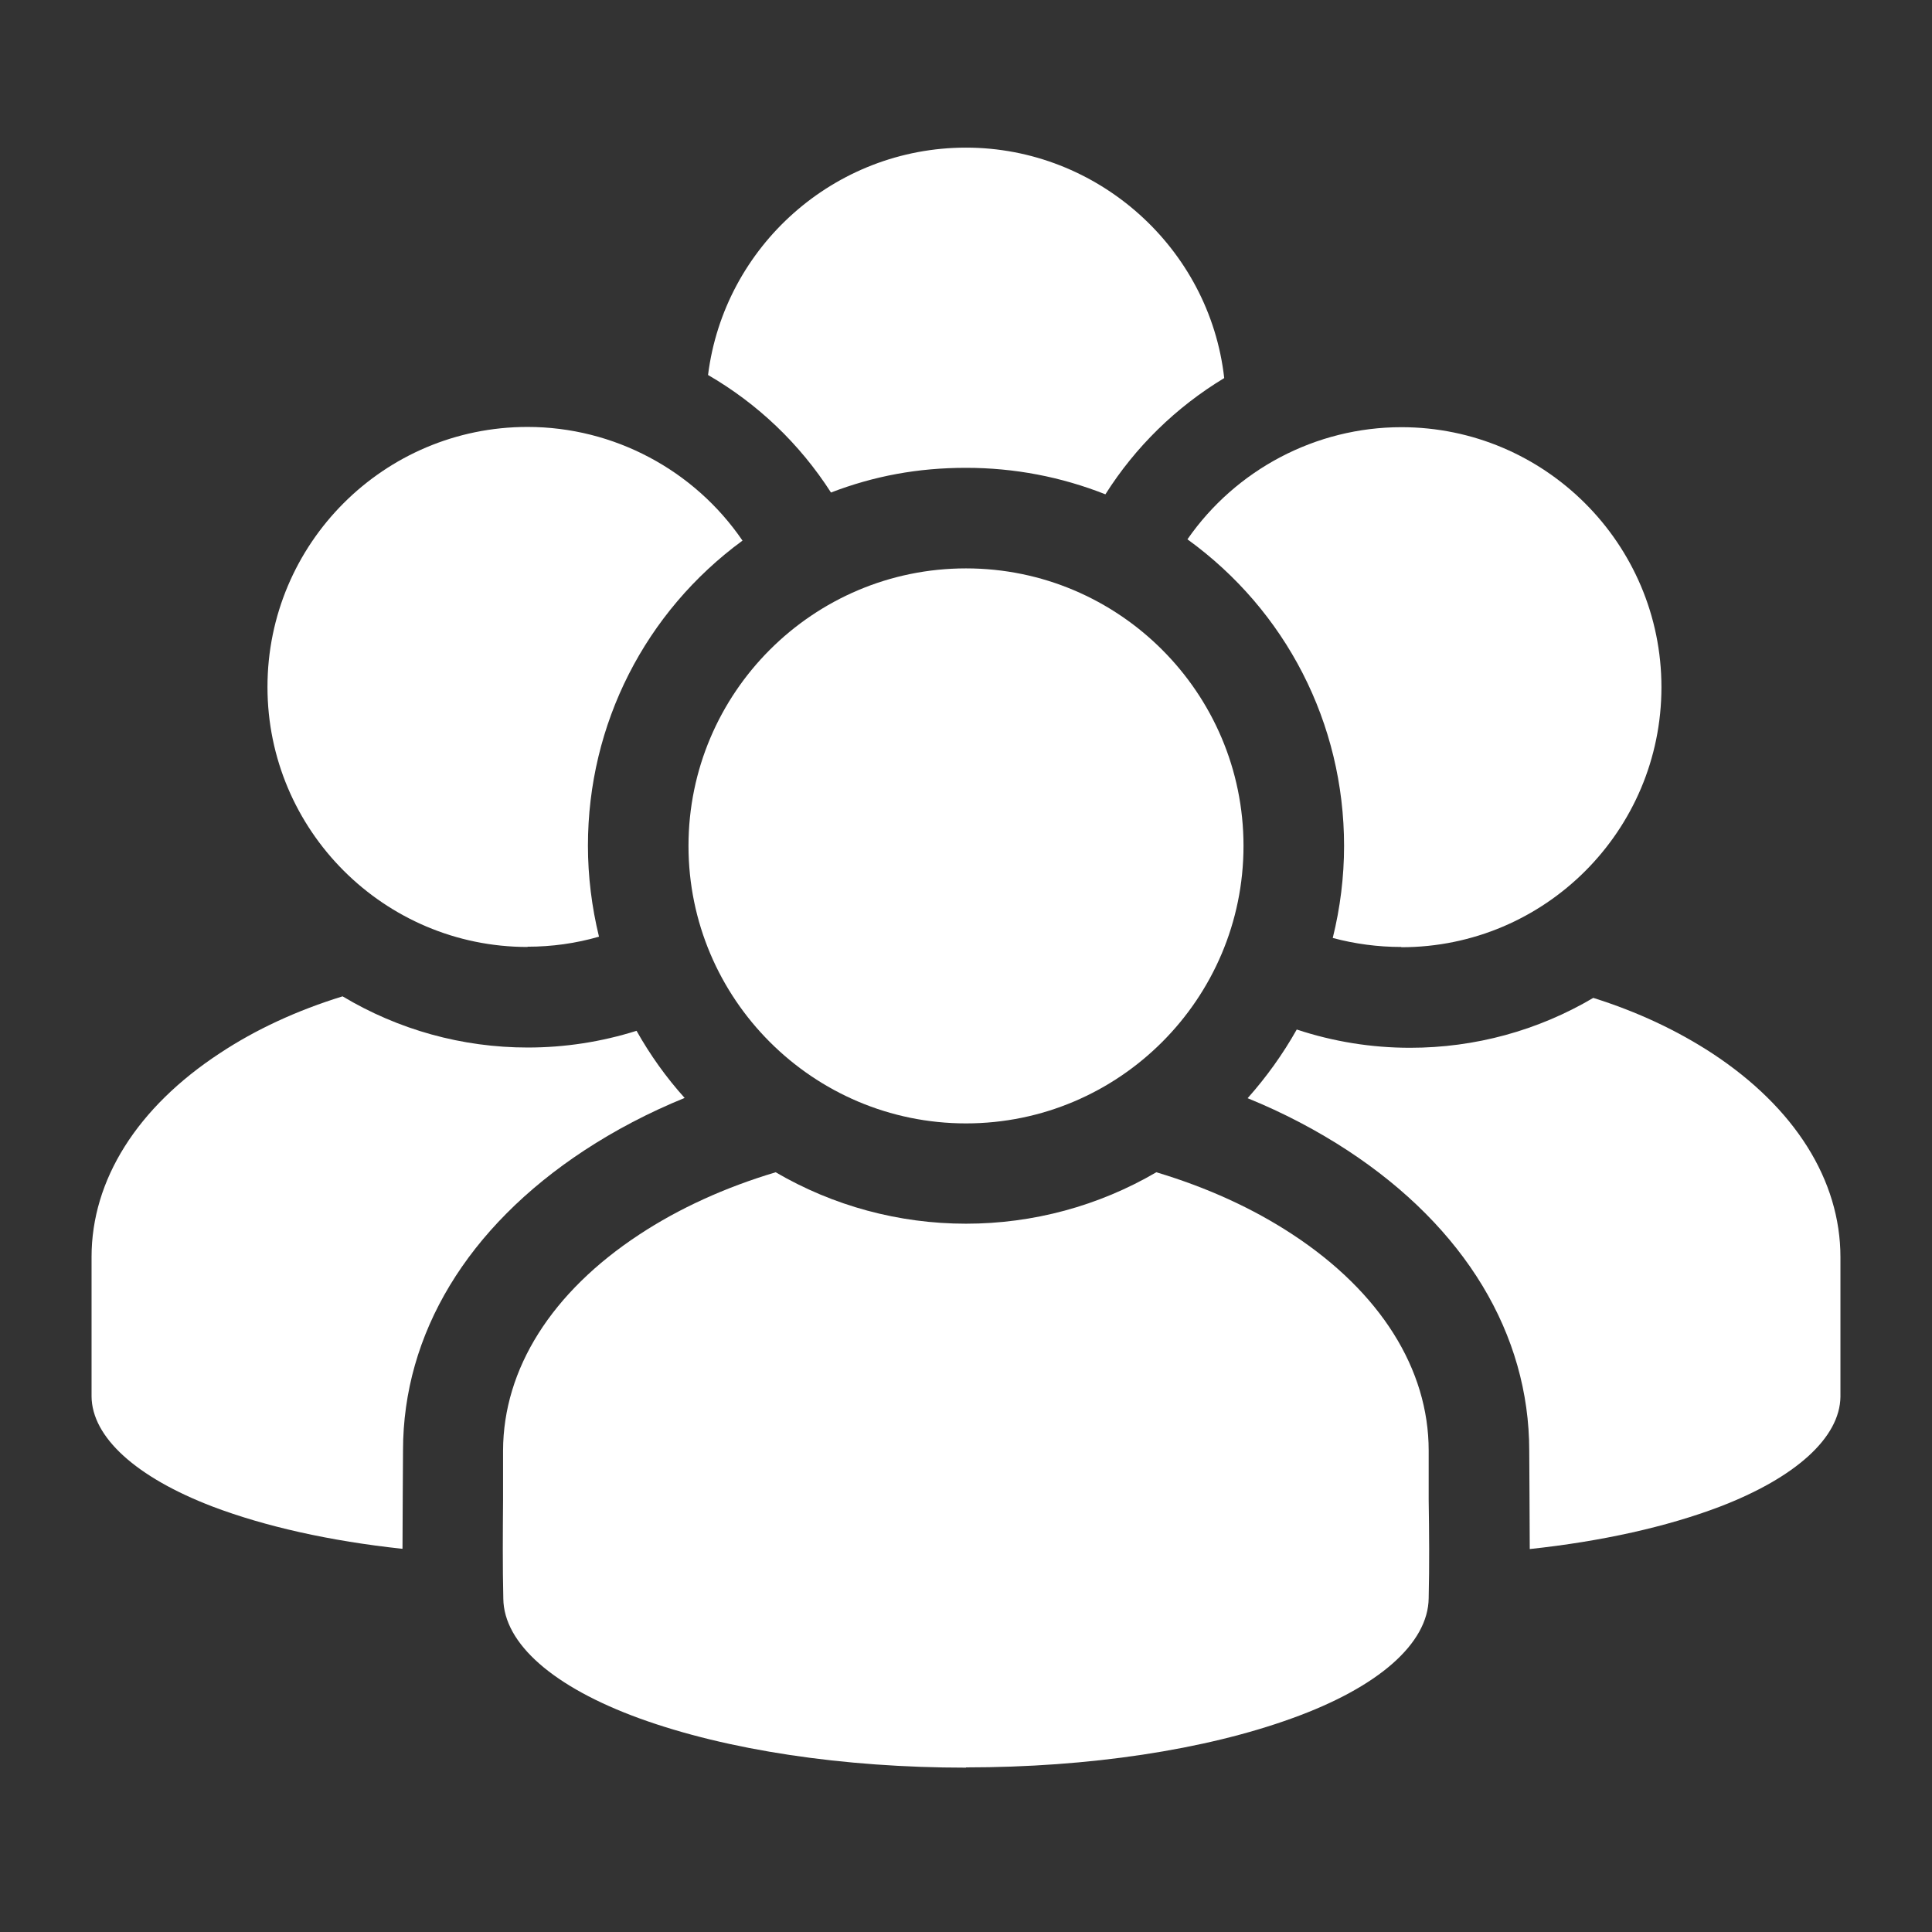
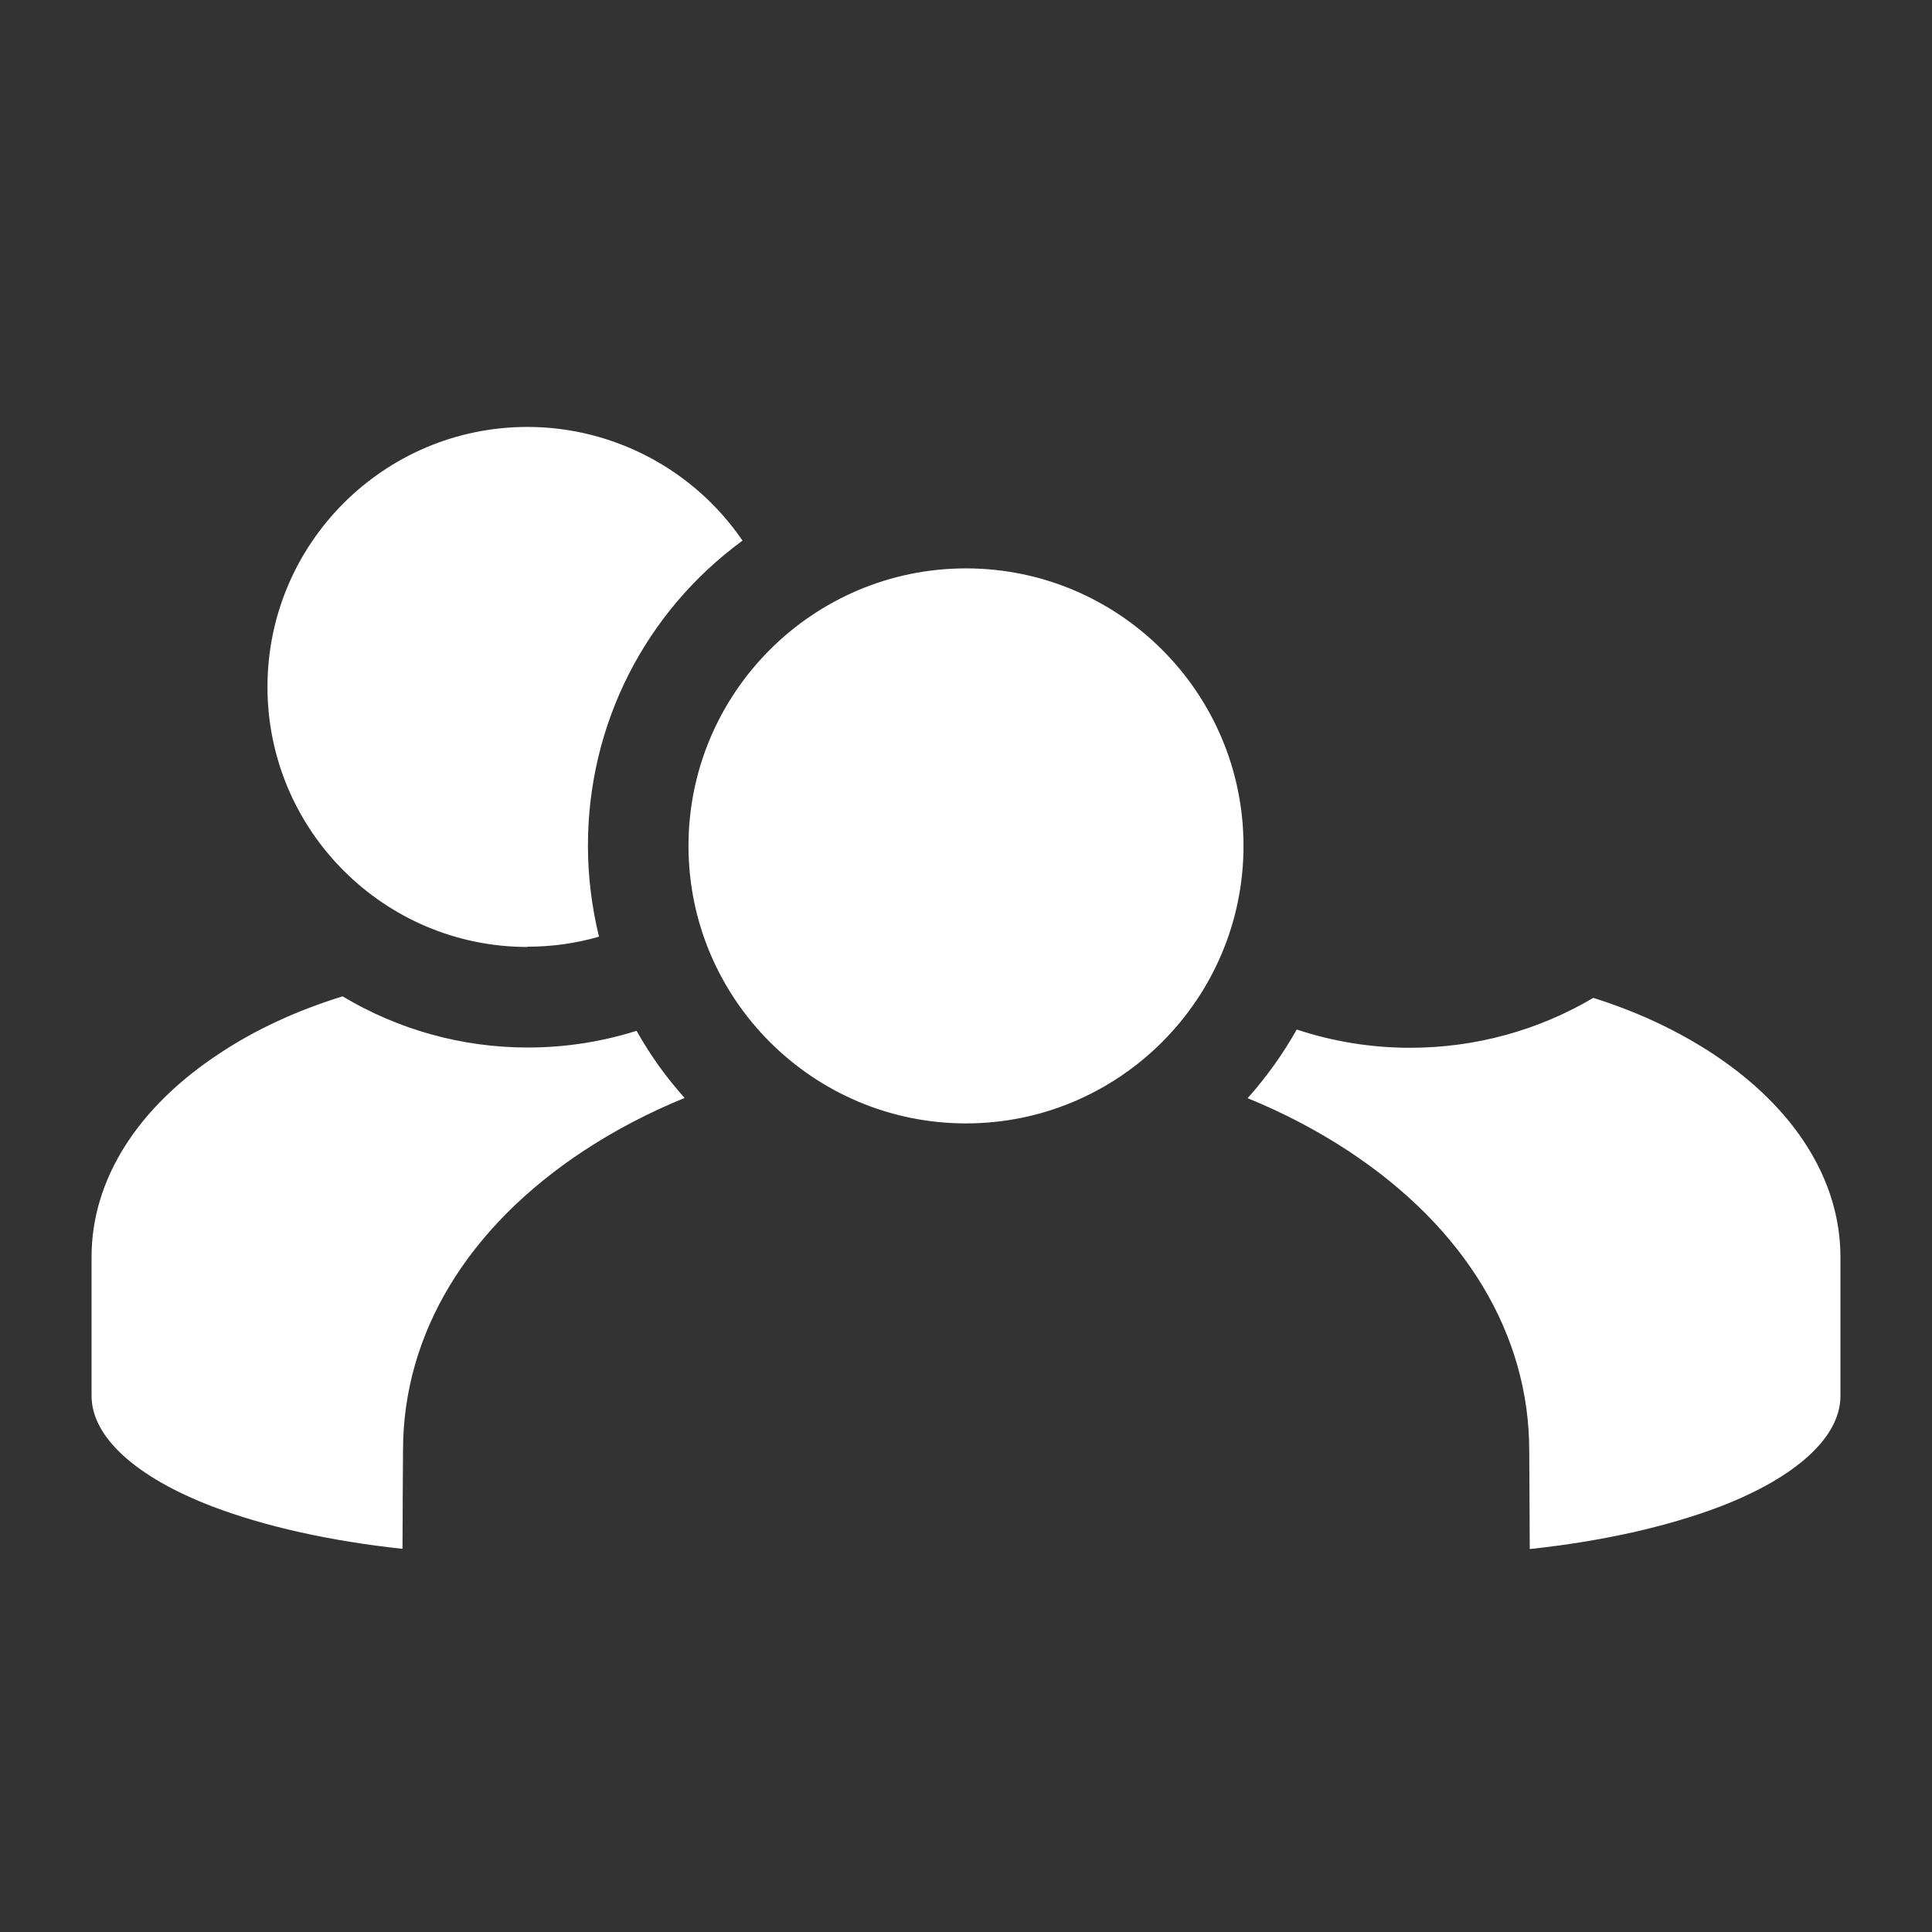
<svg xmlns="http://www.w3.org/2000/svg" id="Layer_1" data-name="Layer 1" viewBox="0 0 75.12 75.12">
  <rect x="0" y="0" width="75.12" height="75.12" fill="#333333" stroke="none" />
  <path d="M37.56,43.68c-5.95,0-10.79-4.84-10.79-10.79s4.84-10.79,10.79-10.79,10.79,4.84,10.79,10.79-4.84,10.79-10.79,10.79Z" style="fill: #fff; fill-rule: evenodd;" />
-   <path d="M37.56,68.73c-4.78,0-9.28-.68-12.68-1.91-3.36-1.22-5.29-2.91-5.31-4.66-.03-1.27-.02-2.56-.01-3.84v-1.92c.01-3.18,1.89-6.16,5.3-8.4,1.55-1.02,3.33-1.83,5.3-2.42,2.24,1.31,4.79,2,7.4,2s5.16-.69,7.4-2c1.97.59,3.75,1.4,5.3,2.42,3.41,2.24,5.29,5.23,5.29,8.4v1.91c.02,1.28.03,2.57,0,3.83-.02,1.76-1.95,3.46-5.31,4.67-3.39,1.23-7.9,1.91-12.68,1.91Z" style="fill: #fff; fill-rule: evenodd;" />
-   <path d="M54.48,36.82c-.91,0-1.8-.12-2.66-.35.29-1.17.44-2.37.44-3.58,0-4.77-2.26-9.15-6.09-11.92,1.88-2.71,4.99-4.36,8.32-4.36,5.57,0,10.11,4.53,10.11,10.11s-4.53,10.11-10.11,10.11Z" style="fill: #fff; fill-rule: evenodd;" />
  <path d="M20.51,36.82c-5.57,0-10.11-4.53-10.11-10.11s4.53-10.11,10.11-10.11c3.36,0,6.49,1.68,8.36,4.42-3.78,2.77-6.01,7.13-6.01,11.86,0,1.2.15,2.39.43,3.54-.9.26-1.83.39-2.78.39Z" style="fill: #fff; fill-rule: evenodd;" />
  <path d="M15.64,60.22c-2.81-.3-5.34-.87-7.37-1.64-2.98-1.14-4.7-2.7-4.71-4.29v-5.42c0-2.99,1.77-5.81,4.99-7.92,1.39-.92,2.99-1.66,4.77-2.21,2.17,1.3,4.65,1.99,7.2,1.99,1.45,0,2.86-.22,4.23-.65.53.94,1.15,1.81,1.87,2.61-1.4.57-2.71,1.26-3.9,2.04-4.55,2.99-7.05,7.13-7.05,11.67,0,0-.02,3.18-.02,3.81Z" style="fill: #fff; fill-rule: evenodd;" />
  <path d="M59.46,56.41c0-4.54-2.5-8.68-7.05-11.67-1.19-.78-2.5-1.47-3.9-2.04.73-.82,1.37-1.71,1.91-2.67,1.42.47,2.9.71,4.41.71,2.52,0,4.97-.67,7.12-1.94,1.72.54,3.27,1.27,4.63,2.16,3.21,2.11,4.98,4.93,4.98,7.92v5.43c-.02,1.58-1.73,3.14-4.71,4.28-2.03.77-4.56,1.34-7.37,1.64,0-.64-.02-3.81-.02-3.81Z" style="fill: #fff; fill-rule: evenodd;" />
-   <path d="M42.98,19.22c-1.72-.68-3.54-1.03-5.42-1.03s-3.58.32-5.25.96c-1.22-1.9-2.85-3.45-4.78-4.57.63-5.01,4.92-8.84,10.03-8.84s9.47,3.89,10.04,8.96c-1.87,1.13-3.45,2.67-4.62,4.52Z" style="fill: #fff; fill-rule: evenodd;" />
</svg>